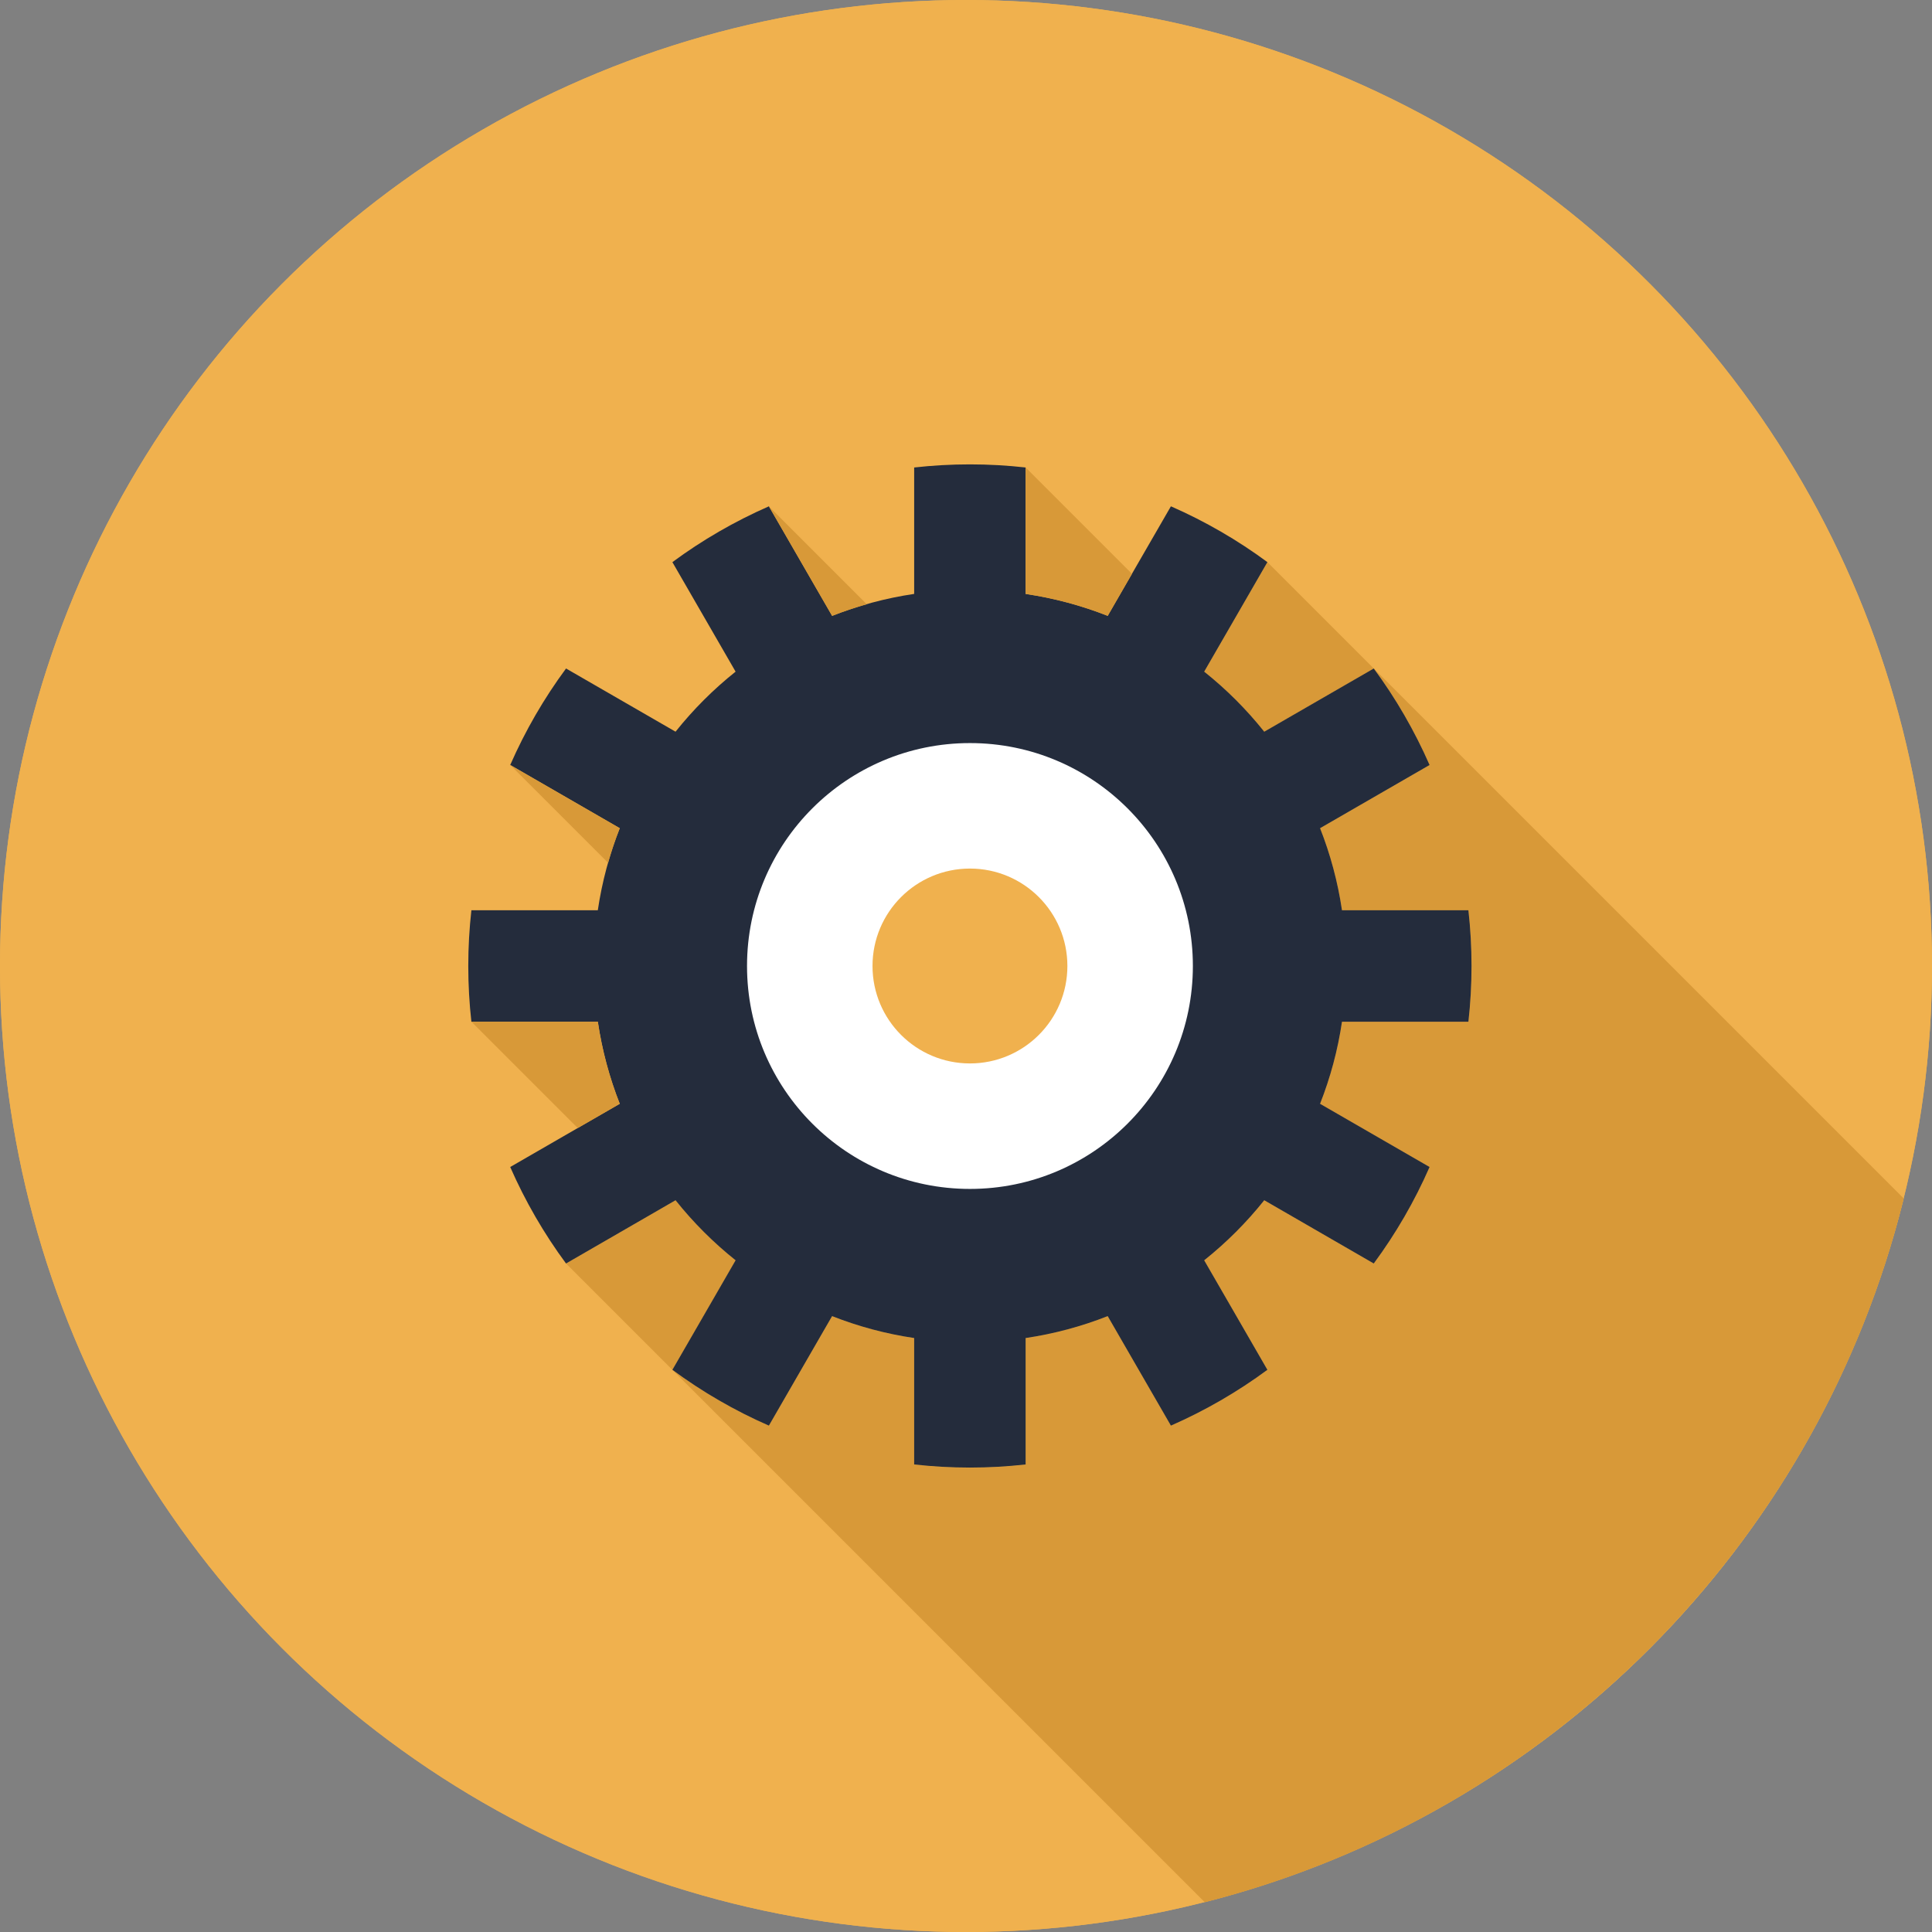
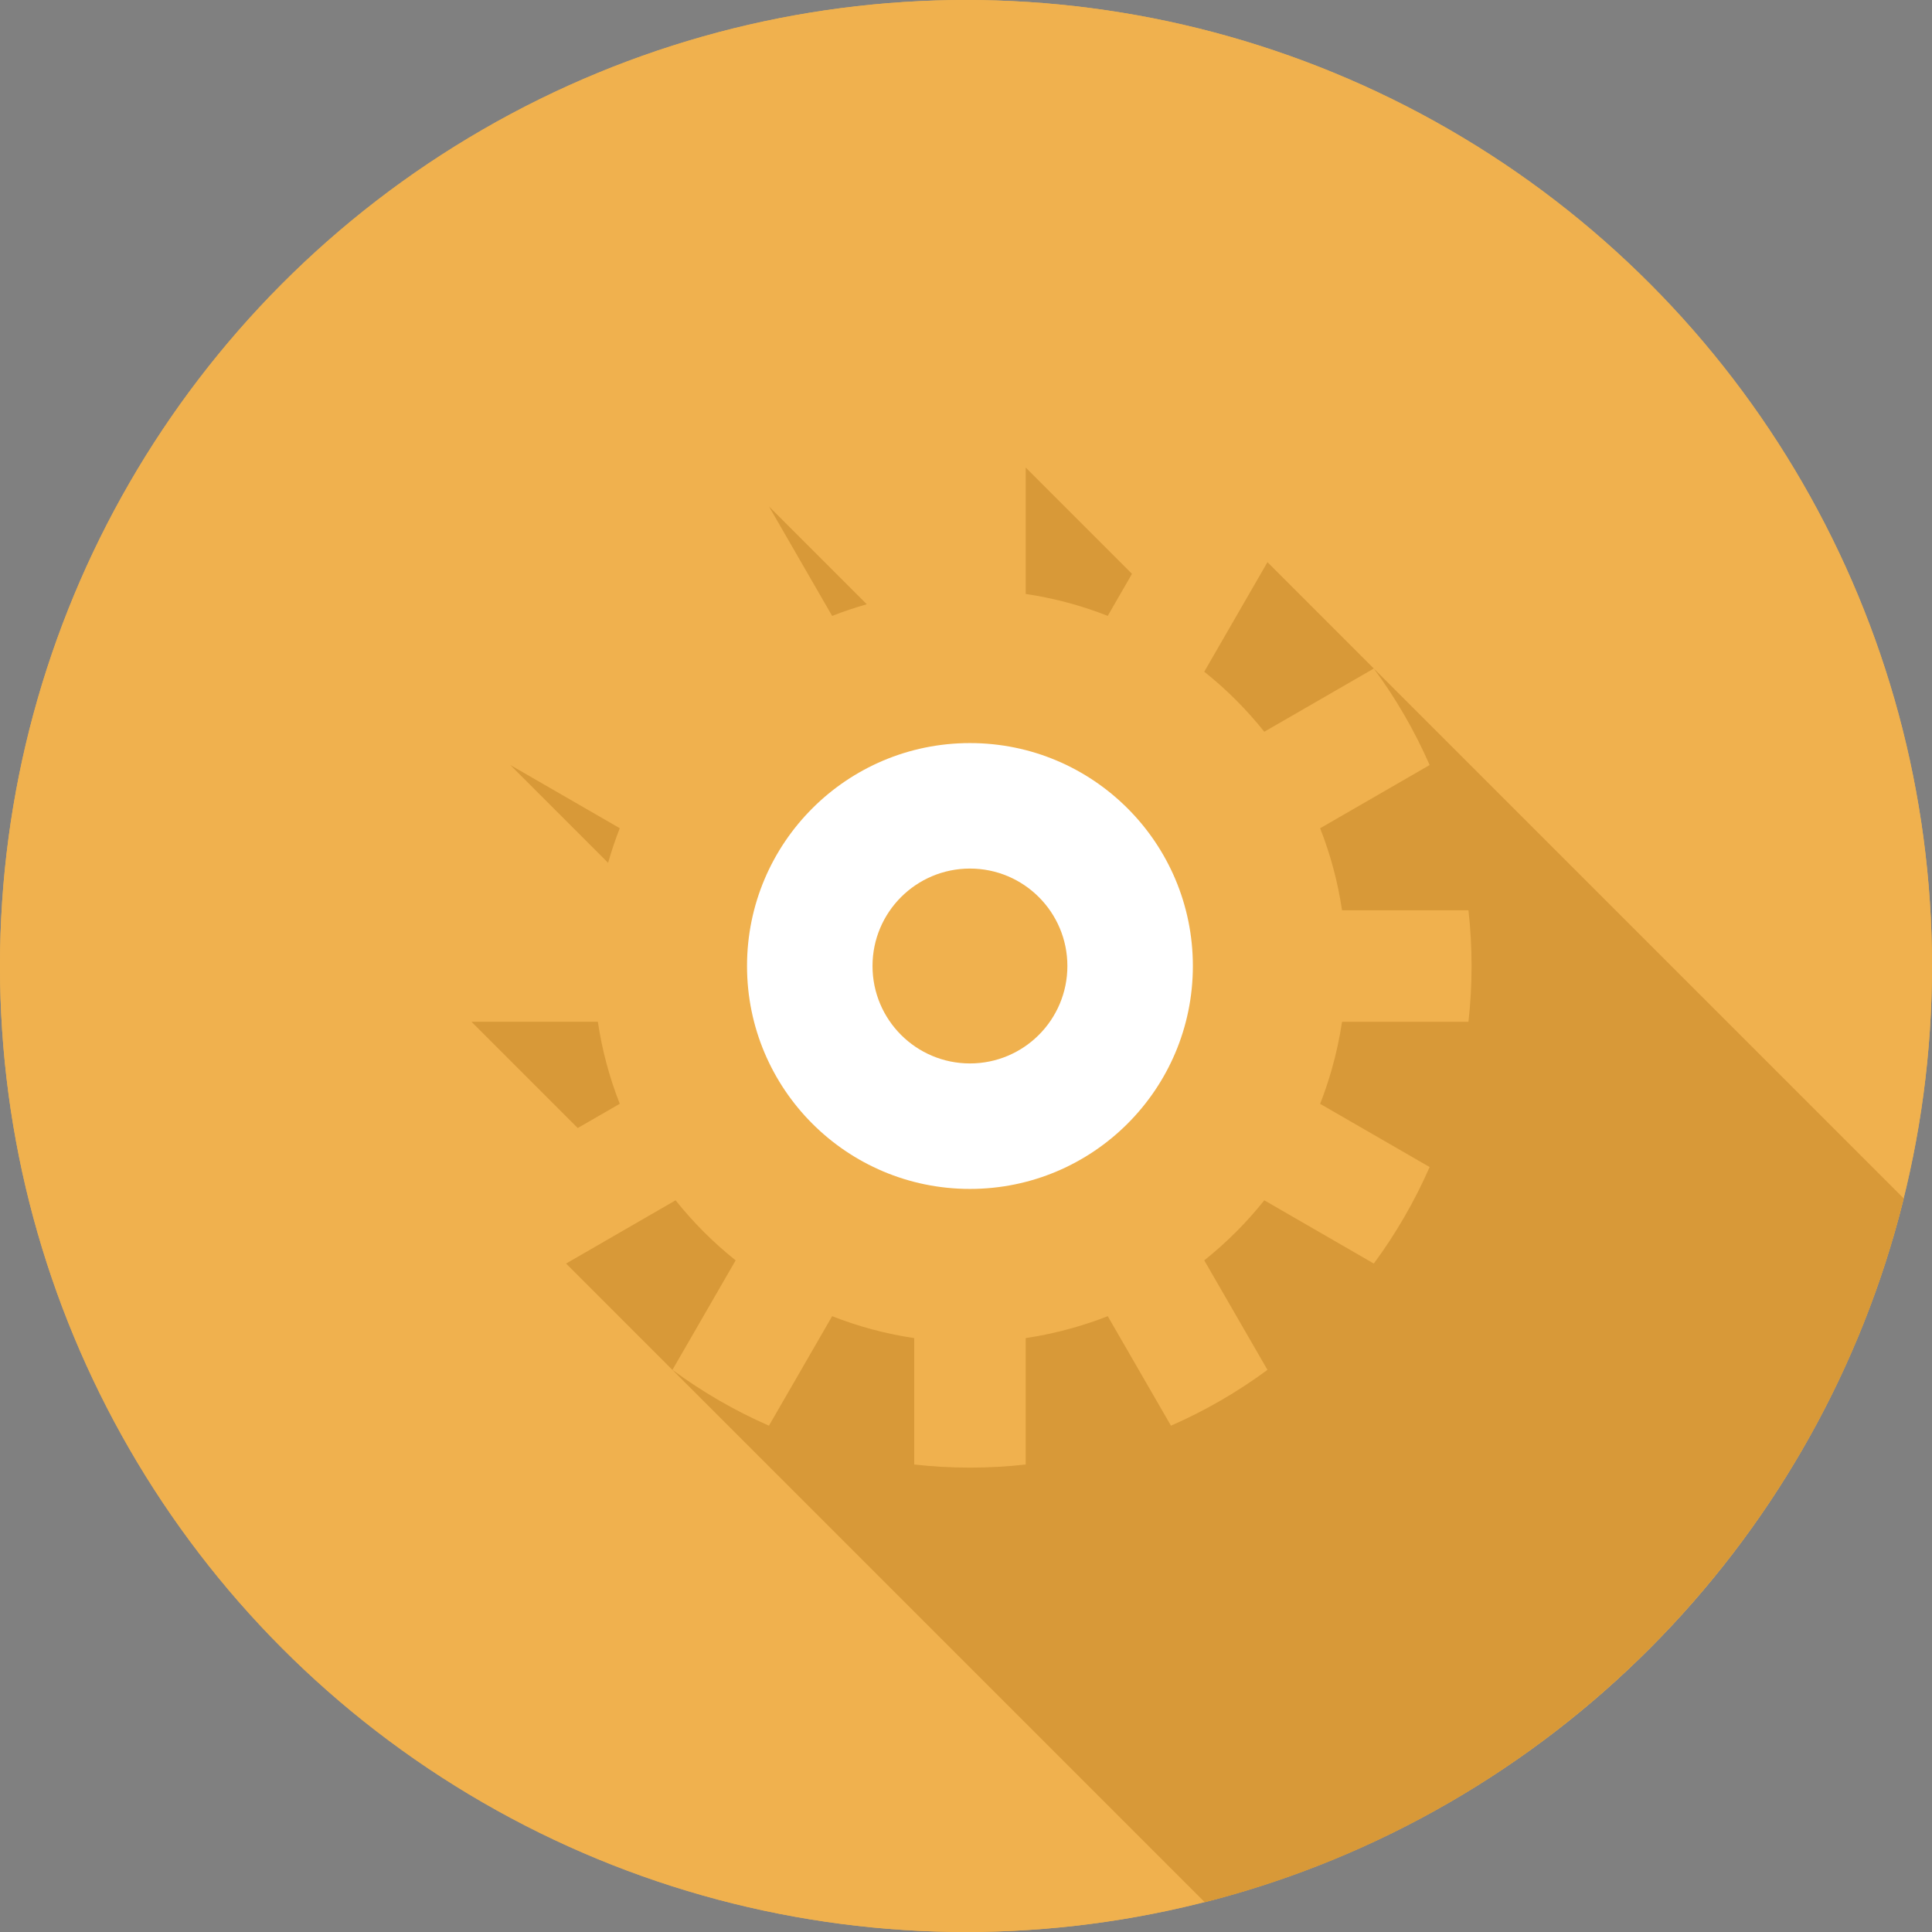
<svg xmlns="http://www.w3.org/2000/svg" viewBox="0 0 416 416">
  <rect x="0" y="0" width="416" height="416" fill="#808080" stroke="none" />
  <defs>
    <style>.d{fill:#fff;}.e{fill:#f0b14e;}.f{fill:#d89938;}.g{fill:#242c3c;}</style>
  </defs>
  <g id="a" />
  <g id="b">
    <g id="c">
      <g>
        <circle class="e" cx="208" cy="208" r="208" />
        <circle class="e" cx="208" cy="208" r="208" />
        <path class="f" d="M409.93,258.07L272.91,121.05h0l-11.59,20.08-2.02,3.5c4.78,3.81,9.12,8.15,12.93,12.93l3.5-2.02,20.08-11.59c4.74,6.42,8.78,13.38,12.02,20.78l-14.53,8.39-9.05,5.22c2.21,5.61,3.81,11.53,4.72,17.67h27.22c.44,3.94,.67,7.94,.67,12s-.23,8.06-.67,12h-27.22c-.52,3.49-1.26,6.89-2.21,10.22-.72,2.54-1.56,5.03-2.51,7.45l23.58,13.61c-3.24,7.39-7.28,14.36-12.02,20.78l-23.58-13.62c-3.81,4.78-8.15,9.12-12.93,12.93l13.61,23.58c-6.42,4.74-13.38,8.78-20.78,12.02l-13.61-23.58c-2.43,.96-4.92,1.79-7.45,2.51-3.33,.95-6.73,1.69-10.22,2.21v27.22c-3.94,.44-7.94,.67-12,.67s-8.06-.23-12-.67v-27.22c-6.14-.91-12.06-2.51-17.67-4.72l-5.22,9.05-8.39,14.53c-7.39-3.24-14.36-7.28-20.78-12.02l11.59-20.08,2.02-3.5c-4.78-3.81-9.12-8.15-12.93-12.93l-3.5,2.02-20.08,11.6h0l137.53,137.53c74-18.82,132.17-77.32,150.5-151.52Z" />
        <g>
          <g>
-             <path class="g" d="M316.18,220c.44-3.94,.67-7.94,.67-12s-.23-8.06-.67-12h-27.22c-.91-6.14-2.51-12.06-4.72-17.67l23.58-13.61c-3.24-7.39-7.28-14.36-12.02-20.78l-23.58,13.61c-3.81-4.78-8.15-9.12-12.93-12.93l13.61-23.58c-6.42-4.74-13.38-8.78-20.78-12.02l-13.61,23.58c-5.61-2.21-11.53-3.81-17.67-4.72v-27.22c-3.94-.44-7.94-.67-12-.67s-8.06,.23-12,.67v27.22c-6.14,.91-12.06,2.51-17.67,4.72l-13.61-23.58c-7.39,3.24-14.36,7.28-20.78,12.02l13.61,23.58c-4.78,3.81-9.12,8.15-12.93,12.93l-23.58-13.61c-4.74,6.42-8.78,13.38-12.02,20.78l23.58,13.61c-2.21,5.61-3.81,11.53-4.72,17.67h-27.22c-.44,3.94-.67,7.94-.67,12s.23,8.06,.67,12h27.22c.91,6.14,2.51,12.06,4.72,17.67l-23.58,13.61c3.24,7.39,7.28,14.36,12.02,20.78l23.58-13.62c3.81,4.78,8.15,9.12,12.93,12.93l-13.61,23.58c6.42,4.74,13.38,8.78,20.78,12.02l13.61-23.58c5.61,2.21,11.53,3.81,17.67,4.72v27.22c3.94,.44,7.94,.67,12,.67s8.06-.23,12-.67v-27.22c6.14-.91,12.06-2.51,17.67-4.72l13.61,23.58c7.39-3.24,14.36-7.28,20.78-12.02l-13.61-23.58c4.78-3.81,9.12-8.15,12.93-12.93l23.58,13.62c4.74-6.42,8.78-13.38,12.02-20.78l-23.58-13.61c2.21-5.61,3.81-11.53,4.72-17.67h27.22Z" />
            <circle class="d" cx="208.85" cy="208" r="48" />
            <circle class="e" cx="208.85" cy="208" r="20.98" />
          </g>
          <g>
            <polygon class="f" points="109.88 164.72 109.88 164.72 109.88 164.72 109.88 164.72" />
            <path class="f" d="M133.45,237.67c-2.21-5.61-3.81-11.53-4.72-17.67h-27.22l22.89,22.89,9.05-5.22Z" />
            <path class="f" d="M186.63,130.1l-21.06-21.06,13.61,23.58c2.43-.96,4.92-1.79,7.45-2.51Z" />
            <path class="f" d="M238.52,132.61l5.22-9.05-22.89-22.89v27.22c6.14,.91,12.06,2.51,17.67,4.72Z" />
            <path class="f" d="M130.94,185.78c.72-2.54,1.56-5.03,2.51-7.45l-23.58-13.61,21.06,21.06Z" />
          </g>
        </g>
      </g>
    </g>
  </g>
</svg>